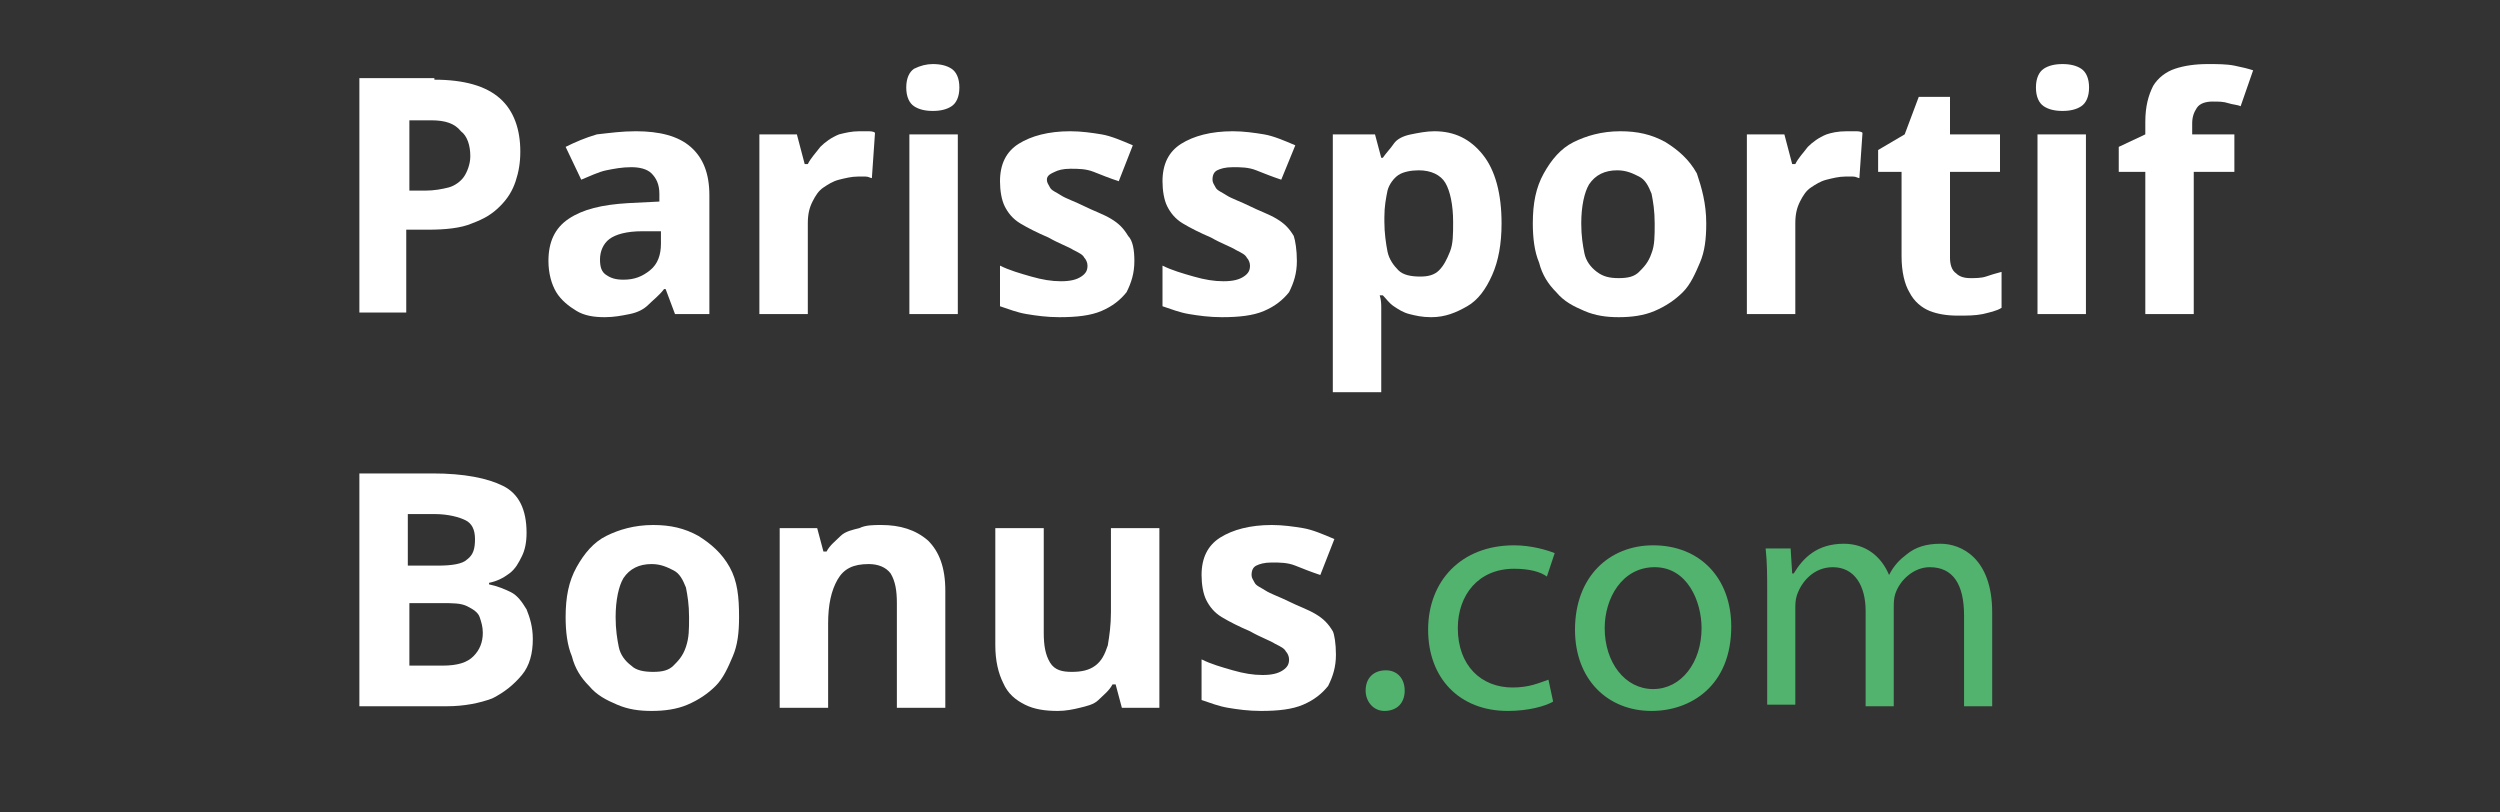
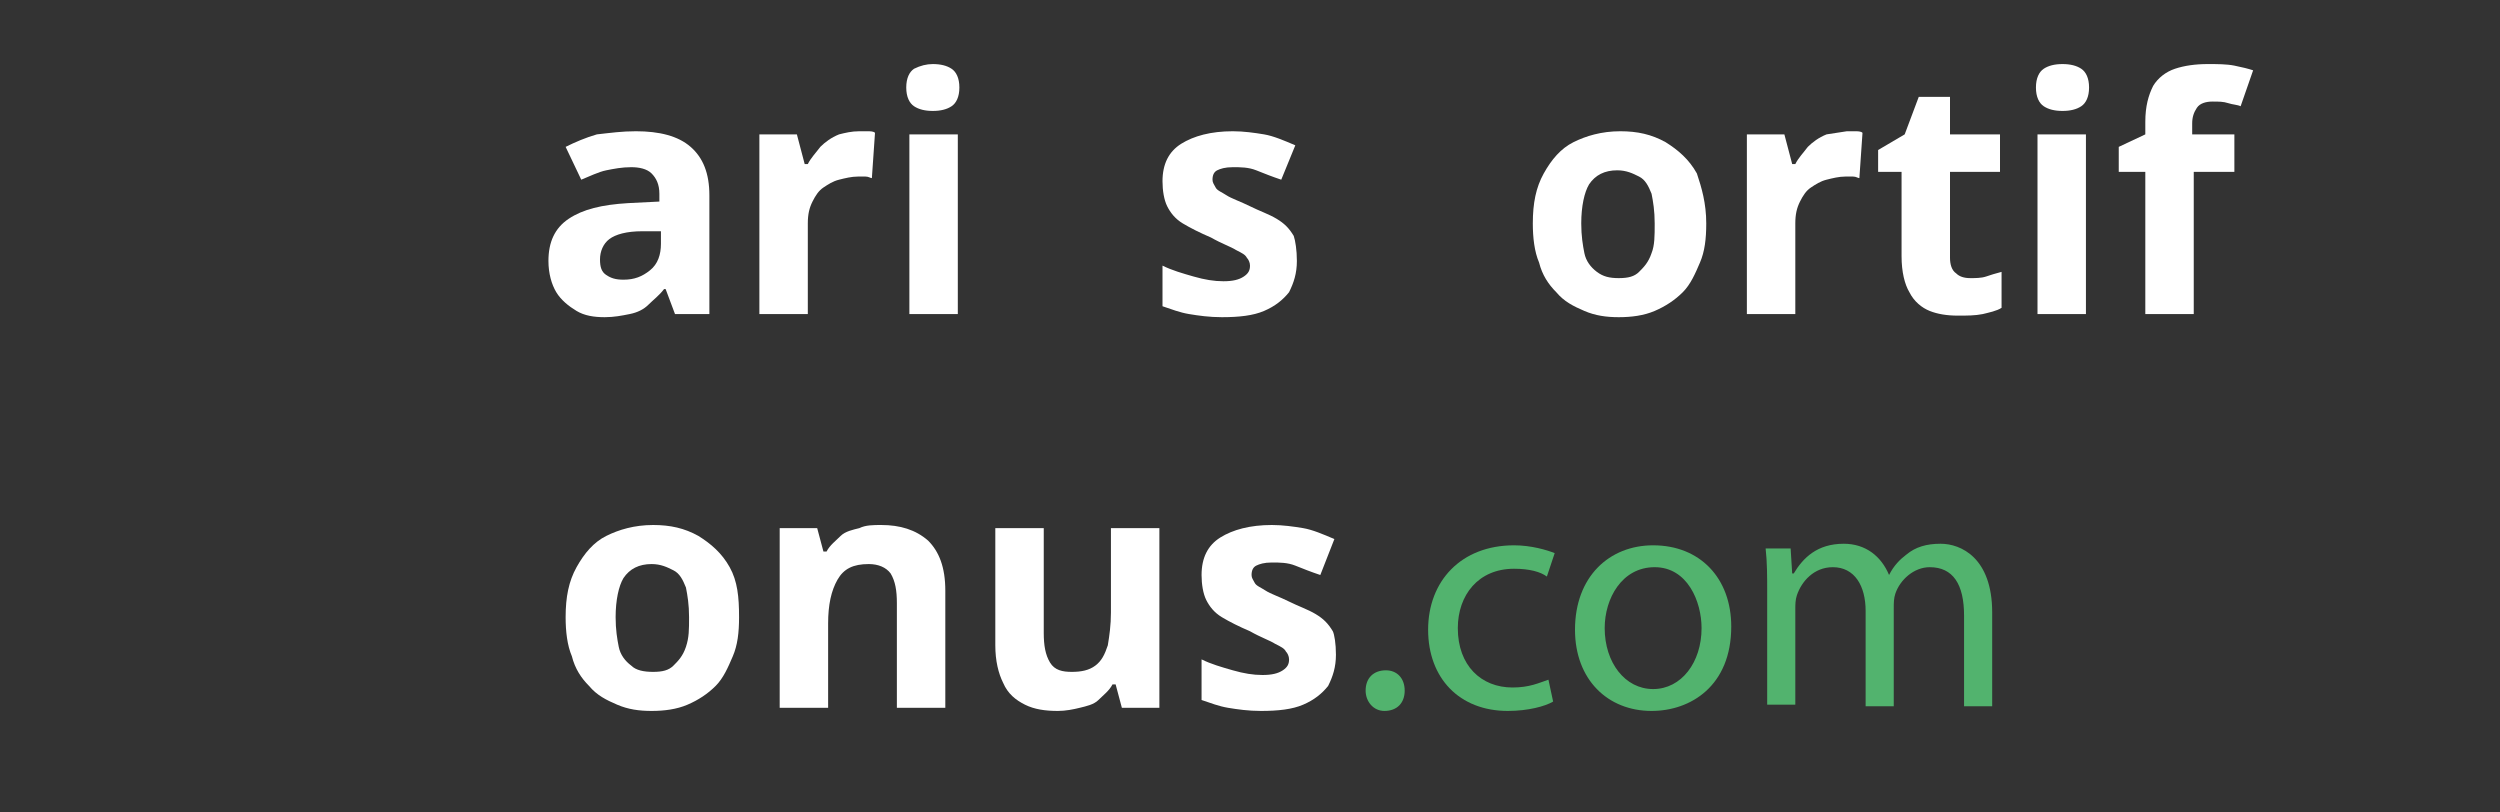
<svg xmlns="http://www.w3.org/2000/svg" version="1.1" id="Слой_1" x="0px" y="0px" viewBox="0 0 160 52" style="enable-background:new 0 0 160 52;" xml:space="preserve">
  <rect x="0" y="0" width="160" height="52" fill="#333333" stroke="none" />
  <style type="text/css">
	.st0{fill:#FFFFFF;}
	.st1{fill:#52B36E;}
</style>
  <g>
    <g>
-       <path class="st0" d="M27.8,5.1c1.9,0,3.3,0.4,4.2,1.2c0.9,0.8,1.3,2,1.3,3.4c0,0.7-0.1,1.3-0.3,1.9s-0.5,1.1-1,1.6s-1,0.8-1.8,1.1    c-0.7,0.3-1.7,0.4-2.8,0.4h-1.4v5.3H23v-15H27.8z M27.6,7.7h-1.4v4.5h1c0.6,0,1.1-0.1,1.5-0.2s0.8-0.4,1-0.7s0.4-0.8,0.4-1.3    c0-0.7-0.2-1.3-0.6-1.6C29.1,7.9,28.5,7.7,27.6,7.7z" />
      <path class="st0" d="M40.7,8.4c1.5,0,2.7,0.3,3.5,1s1.2,1.7,1.2,3.1v7.6h-2.2l-0.6-1.6h-0.1c-0.3,0.4-0.7,0.7-1,1    s-0.7,0.5-1.2,0.6s-1,0.2-1.6,0.2c-0.7,0-1.3-0.1-1.8-0.4s-1-0.7-1.3-1.2s-0.5-1.2-0.5-2c0-1.2,0.4-2.1,1.3-2.7s2.1-0.9,3.8-1    l2-0.1v-0.5c0-0.6-0.2-1-0.5-1.3s-0.8-0.4-1.3-0.4c-0.6,0-1.1,0.1-1.6,0.2s-1.1,0.4-1.6,0.6l-1-2.1c0.6-0.3,1.3-0.6,2-0.8    C39.1,8.5,39.8,8.4,40.7,8.4z M42.3,14.8l-1.2,0c-1,0-1.7,0.2-2.1,0.5s-0.6,0.8-0.6,1.3c0,0.5,0.1,0.8,0.4,1s0.6,0.3,1.1,0.3    c0.7,0,1.2-0.2,1.7-0.6c0.5-0.4,0.7-1,0.7-1.7V14.8z" />
      <path class="st0" d="M55,8.4c0.2,0,0.3,0,0.5,0c0.2,0,0.4,0,0.5,0.1l-0.2,2.9c-0.1,0-0.2-0.1-0.4-0.1c-0.2,0-0.4,0-0.5,0    c-0.4,0-0.8,0.1-1.2,0.2c-0.4,0.1-0.7,0.3-1,0.5s-0.5,0.5-0.7,0.9c-0.2,0.4-0.3,0.8-0.3,1.4v5.8h-3.1V8.6H51l0.5,1.9h0.2    c0.2-0.4,0.5-0.7,0.8-1.1c0.3-0.3,0.7-0.6,1.2-0.8C54.1,8.5,54.5,8.4,55,8.4z" />
      <path class="st0" d="M59.7,4.1c0.5,0,0.9,0.1,1.2,0.3c0.3,0.2,0.5,0.6,0.5,1.2c0,0.6-0.2,1-0.5,1.2c-0.3,0.2-0.7,0.3-1.2,0.3    c-0.5,0-0.9-0.1-1.2-0.3C58.2,6.6,58,6.2,58,5.6c0-0.6,0.2-1,0.5-1.2C58.9,4.2,59.3,4.1,59.7,4.1z M61.3,8.6v11.5h-3.1V8.6H61.3z" />
-       <path class="st0" d="M72.6,16.7c0,0.8-0.2,1.4-0.5,2c-0.4,0.5-0.9,0.9-1.6,1.2c-0.7,0.3-1.6,0.4-2.7,0.4c-0.8,0-1.5-0.1-2.1-0.2    s-1.1-0.3-1.7-0.5V17c0.6,0.3,1.3,0.5,2,0.7c0.7,0.2,1.3,0.3,1.9,0.3c0.6,0,1-0.1,1.3-0.3c0.3-0.2,0.4-0.4,0.4-0.7    c0-0.2-0.1-0.4-0.2-0.5c-0.1-0.2-0.3-0.3-0.7-0.5c-0.3-0.2-0.9-0.4-1.6-0.8c-0.7-0.3-1.3-0.6-1.8-0.9c-0.5-0.3-0.8-0.7-1-1.1    c-0.2-0.4-0.3-1-0.3-1.6c0-1.1,0.4-1.9,1.2-2.4s1.9-0.8,3.3-0.8c0.7,0,1.4,0.1,2,0.2c0.6,0.1,1.3,0.4,2,0.7l-0.9,2.3    c-0.6-0.2-1.1-0.4-1.6-0.6c-0.5-0.2-1-0.2-1.5-0.2c-0.5,0-0.8,0.1-1,0.2S67,11.2,67,11.5c0,0.2,0.1,0.3,0.2,0.5s0.4,0.3,0.7,0.5    c0.3,0.2,0.9,0.4,1.5,0.7c0.6,0.3,1.2,0.5,1.7,0.8s0.8,0.6,1.1,1.1C72.5,15.4,72.6,16,72.6,16.7z" />
      <path class="st0" d="M83,16.7c0,0.8-0.2,1.4-0.5,2c-0.4,0.5-0.9,0.9-1.6,1.2c-0.7,0.3-1.6,0.4-2.7,0.4c-0.8,0-1.5-0.1-2.1-0.2    s-1.1-0.3-1.7-0.5V17c0.6,0.3,1.3,0.5,2,0.7c0.7,0.2,1.3,0.3,1.9,0.3c0.6,0,1-0.1,1.3-0.3c0.3-0.2,0.4-0.4,0.4-0.7    c0-0.2-0.1-0.4-0.2-0.5c-0.1-0.2-0.3-0.3-0.7-0.5c-0.3-0.2-0.9-0.4-1.6-0.8c-0.7-0.3-1.3-0.6-1.8-0.9c-0.5-0.3-0.8-0.7-1-1.1    c-0.2-0.4-0.3-1-0.3-1.6c0-1.1,0.4-1.9,1.2-2.4s1.9-0.8,3.3-0.8c0.7,0,1.4,0.1,2,0.2c0.6,0.1,1.3,0.4,2,0.7L82,11.5    c-0.6-0.2-1.1-0.4-1.6-0.6c-0.5-0.2-1-0.2-1.5-0.2c-0.5,0-0.8,0.1-1,0.2s-0.3,0.3-0.3,0.6c0,0.2,0.1,0.3,0.2,0.5s0.4,0.3,0.7,0.5    c0.3,0.2,0.9,0.4,1.5,0.7c0.6,0.3,1.2,0.5,1.7,0.8s0.8,0.6,1.1,1.1C82.9,15.4,83,16,83,16.7z" />
-       <path class="st0" d="M91.8,8.4c1.3,0,2.3,0.5,3.1,1.5c0.8,1,1.2,2.5,1.2,4.4c0,1.3-0.2,2.4-0.6,3.3c-0.4,0.9-0.9,1.6-1.6,2    s-1.4,0.7-2.3,0.7c-0.6,0-1-0.1-1.4-0.2c-0.4-0.1-0.7-0.3-1-0.5c-0.3-0.2-0.5-0.5-0.7-0.7h-0.2c0.1,0.3,0.1,0.6,0.1,0.8    s0,0.6,0,0.8v4.6h-3.1V8.6H88l0.4,1.5h0.1c0.2-0.3,0.5-0.6,0.7-0.9s0.6-0.5,1.1-0.6C90.8,8.5,91.3,8.4,91.8,8.4z M90.8,10.9    c-0.5,0-1,0.1-1.3,0.3s-0.6,0.6-0.7,1c-0.1,0.5-0.2,1-0.2,1.7v0.3c0,0.7,0.1,1.4,0.2,1.9c0.1,0.5,0.4,0.9,0.7,1.2    c0.3,0.3,0.8,0.4,1.4,0.4c0.5,0,0.9-0.1,1.2-0.4c0.3-0.3,0.5-0.7,0.7-1.2c0.2-0.5,0.2-1.1,0.2-1.9c0-1.1-0.2-2-0.5-2.5    S91.6,10.9,90.8,10.9z" />
      <path class="st0" d="M109.2,14.3c0,1-0.1,1.8-0.4,2.5c-0.3,0.7-0.6,1.4-1.1,1.9c-0.5,0.5-1.1,0.9-1.8,1.2    c-0.7,0.3-1.5,0.4-2.3,0.4c-0.8,0-1.5-0.1-2.2-0.4c-0.7-0.3-1.3-0.6-1.8-1.2c-0.5-0.5-0.9-1.1-1.1-1.9c-0.3-0.7-0.4-1.6-0.4-2.5    c0-1.3,0.2-2.3,0.7-3.2s1.1-1.6,1.9-2s1.8-0.7,3-0.7c1.1,0,2,0.2,2.9,0.7c0.8,0.5,1.5,1.1,2,2C108.9,12,109.2,13,109.2,14.3z     M101.2,14.3c0,0.8,0.1,1.4,0.2,1.9s0.4,0.9,0.8,1.2s0.8,0.4,1.4,0.4c0.6,0,1-0.1,1.3-0.4c0.3-0.3,0.6-0.6,0.8-1.2    c0.2-0.5,0.2-1.1,0.2-1.9c0-0.8-0.1-1.4-0.2-1.9c-0.2-0.5-0.4-0.9-0.8-1.1s-0.8-0.4-1.4-0.4c-0.8,0-1.4,0.3-1.8,0.9    C101.4,12.3,101.2,13.2,101.2,14.3z" />
-       <path class="st0" d="M118.2,8.4c0.2,0,0.3,0,0.5,0c0.2,0,0.4,0,0.5,0.1l-0.2,2.9c-0.1,0-0.2-0.1-0.4-0.1c-0.2,0-0.4,0-0.5,0    c-0.4,0-0.8,0.1-1.2,0.2c-0.4,0.1-0.7,0.3-1,0.5s-0.5,0.5-0.7,0.9c-0.2,0.4-0.3,0.8-0.3,1.4v5.8h-3.1V8.6h2.4l0.5,1.9h0.2    c0.2-0.4,0.5-0.7,0.8-1.1c0.3-0.3,0.7-0.6,1.2-0.8C117.2,8.5,117.6,8.4,118.2,8.4z" />
+       <path class="st0" d="M118.2,8.4c0.2,0,0.3,0,0.5,0c0.2,0,0.4,0,0.5,0.1l-0.2,2.9c-0.1,0-0.2-0.1-0.4-0.1c-0.2,0-0.4,0-0.5,0    c-0.4,0-0.8,0.1-1.2,0.2c-0.4,0.1-0.7,0.3-1,0.5s-0.5,0.5-0.7,0.9c-0.2,0.4-0.3,0.8-0.3,1.4v5.8h-3.1V8.6h2.4l0.5,1.9h0.2    c0.2-0.4,0.5-0.7,0.8-1.1c0.3-0.3,0.7-0.6,1.2-0.8z" />
      <path class="st0" d="M126.1,17.8c0.3,0,0.7,0,1-0.1c0.3-0.1,0.6-0.2,1-0.3v2.3c-0.3,0.2-0.8,0.3-1.2,0.4c-0.5,0.1-1,0.1-1.6,0.1    c-0.7,0-1.3-0.1-1.8-0.3c-0.5-0.2-1-0.6-1.3-1.2c-0.3-0.5-0.5-1.3-0.5-2.3V11h-1.5V9.6l1.7-1l0.9-2.4h2v2.4h3.2V11h-3.2v5.5    c0,0.4,0.1,0.8,0.4,1C125.4,17.7,125.7,17.8,126.1,17.8z" />
      <path class="st0" d="M132,4.1c0.5,0,0.9,0.1,1.2,0.3c0.3,0.2,0.5,0.6,0.5,1.2c0,0.6-0.2,1-0.5,1.2c-0.3,0.2-0.7,0.3-1.2,0.3    c-0.5,0-0.9-0.1-1.2-0.3c-0.3-0.2-0.5-0.6-0.5-1.2c0-0.6,0.2-1,0.5-1.2C131.1,4.2,131.5,4.1,132,4.1z M133.5,8.6v11.5h-3.1V8.6    H133.5z" />
      <path class="st0" d="M143.1,11h-2.7v9.1h-3.1V11h-1.7V9.4l1.7-0.8V7.8c0-1,0.2-1.7,0.5-2.3c0.3-0.5,0.8-0.9,1.4-1.1    c0.6-0.2,1.3-0.3,2.1-0.3c0.6,0,1.2,0,1.7,0.1s0.9,0.2,1.2,0.3l-0.8,2.3c-0.2-0.1-0.5-0.1-0.8-0.2c-0.3-0.1-0.6-0.1-1-0.1    c-0.4,0-0.8,0.1-1,0.4c-0.2,0.3-0.3,0.6-0.3,1v0.7h2.7V11z" />
-       <path class="st0" d="M23,30.3h4.7c2,0,3.5,0.3,4.5,0.8s1.5,1.5,1.5,3c0,0.6-0.1,1.1-0.3,1.5s-0.4,0.8-0.8,1.1s-0.8,0.5-1.3,0.6    v0.1c0.5,0.1,1,0.3,1.4,0.5c0.4,0.2,0.7,0.6,1,1.1c0.2,0.5,0.4,1.1,0.4,1.9c0,0.9-0.2,1.7-0.7,2.3s-1.1,1.1-1.9,1.5    c-0.8,0.3-1.8,0.5-2.9,0.5H23V30.3z M26.2,36.2H28c0.9,0,1.6-0.1,1.9-0.4c0.4-0.3,0.5-0.7,0.5-1.3c0-0.6-0.2-1-0.6-1.2    c-0.4-0.2-1.1-0.4-2-0.4h-1.7V36.2z M26.2,38.7v3.9h2.1c1,0,1.6-0.2,2-0.6s0.6-0.9,0.6-1.5c0-0.4-0.1-0.7-0.2-1s-0.4-0.5-0.8-0.7    c-0.4-0.2-0.9-0.2-1.6-0.2H26.2z" />
      <path class="st0" d="M47.3,39.5c0,1-0.1,1.8-0.4,2.5c-0.3,0.7-0.6,1.4-1.1,1.9c-0.5,0.5-1.1,0.9-1.8,1.2c-0.7,0.3-1.5,0.4-2.3,0.4    c-0.8,0-1.5-0.1-2.2-0.4s-1.3-0.6-1.8-1.2c-0.5-0.5-0.9-1.1-1.1-1.9c-0.3-0.7-0.4-1.6-0.4-2.5c0-1.3,0.2-2.3,0.7-3.2    s1.1-1.6,1.9-2s1.8-0.7,3-0.7c1.1,0,2,0.2,2.9,0.7c0.8,0.5,1.5,1.1,2,2S47.3,38.2,47.3,39.5z M39.4,39.5c0,0.8,0.1,1.4,0.2,1.9    s0.4,0.9,0.8,1.2c0.3,0.3,0.8,0.4,1.4,0.4c0.6,0,1-0.1,1.3-0.4c0.3-0.3,0.6-0.6,0.8-1.2s0.2-1.1,0.2-1.9c0-0.8-0.1-1.4-0.2-1.9    c-0.2-0.5-0.4-0.9-0.8-1.1s-0.8-0.4-1.4-0.4c-0.8,0-1.4,0.3-1.8,0.9C39.6,37.5,39.4,38.4,39.4,39.5z" />
      <path class="st0" d="M56.4,33.6c1.2,0,2.2,0.3,3,1c0.7,0.7,1.1,1.7,1.1,3.2v7.5h-3.1v-6.7c0-0.8-0.1-1.4-0.4-1.9    c-0.3-0.4-0.8-0.6-1.4-0.6c-1,0-1.6,0.3-2,1S53,38.7,53,39.9v5.4h-3.1V33.8h2.4l0.4,1.5h0.2c0.2-0.4,0.6-0.7,0.9-1    s0.8-0.4,1.2-0.5C55.4,33.6,55.9,33.6,56.4,33.6z" />
      <path class="st0" d="M74.2,33.8v11.5h-2.4l-0.4-1.5h-0.2c-0.2,0.4-0.6,0.7-0.9,1s-0.8,0.4-1.2,0.5c-0.4,0.1-0.9,0.2-1.4,0.2    c-0.8,0-1.5-0.1-2.1-0.4c-0.6-0.3-1.1-0.7-1.4-1.4c-0.3-0.6-0.5-1.4-0.5-2.4v-7.5h3.1v6.7c0,0.8,0.1,1.4,0.4,1.9S68,43,68.6,43    c0.6,0,1.1-0.1,1.5-0.4c0.4-0.3,0.6-0.7,0.8-1.3c0.1-0.6,0.2-1.3,0.2-2.1v-5.4H74.2z" />
      <path class="st0" d="M85.5,41.9c0,0.8-0.2,1.4-0.5,2c-0.4,0.5-0.9,0.9-1.6,1.2c-0.7,0.3-1.6,0.4-2.7,0.4c-0.8,0-1.5-0.1-2.1-0.2    c-0.6-0.1-1.1-0.3-1.7-0.5v-2.6c0.6,0.3,1.3,0.5,2,0.7c0.7,0.2,1.3,0.3,1.9,0.3c0.6,0,1-0.1,1.3-0.3c0.3-0.2,0.4-0.4,0.4-0.7    c0-0.2-0.1-0.4-0.2-0.5c-0.1-0.2-0.3-0.3-0.7-0.5c-0.3-0.2-0.9-0.4-1.6-0.8c-0.7-0.3-1.3-0.6-1.8-0.9c-0.5-0.3-0.8-0.7-1-1.1    c-0.2-0.4-0.3-1-0.3-1.6c0-1.1,0.4-1.9,1.2-2.4s1.9-0.8,3.3-0.8c0.7,0,1.4,0.1,2,0.2c0.6,0.1,1.3,0.4,2,0.7l-0.9,2.3    c-0.6-0.2-1.1-0.4-1.6-0.6c-0.5-0.2-1-0.2-1.5-0.2c-0.5,0-0.8,0.1-1,0.2s-0.3,0.3-0.3,0.6c0,0.2,0.1,0.3,0.2,0.5s0.4,0.3,0.7,0.5    c0.3,0.2,0.9,0.4,1.5,0.7c0.6,0.3,1.2,0.5,1.7,0.8c0.5,0.3,0.8,0.6,1.1,1.1C85.4,40.6,85.5,41.2,85.5,41.9z" />
      <path class="st1" d="M87.4,44.2c0-0.8,0.5-1.3,1.3-1.3c0.7,0,1.2,0.5,1.2,1.3c0,0.8-0.5,1.3-1.3,1.3    C87.9,45.5,87.4,44.9,87.4,44.2z" />
      <path class="st1" d="M99.4,44.9c-0.5,0.3-1.6,0.6-2.9,0.6c-3.1,0-5.1-2.1-5.1-5.2c0-3.1,2.1-5.4,5.5-5.4c1.1,0,2.1,0.3,2.6,0.5    L99,36.9c-0.4-0.3-1.1-0.5-2.1-0.5c-2.3,0-3.6,1.7-3.6,3.8c0,2.4,1.5,3.8,3.5,3.8c1.1,0,1.7-0.3,2.3-0.5L99.4,44.9z" />
      <path class="st1" d="M110.8,40.1c0,3.8-2.6,5.4-5.1,5.4c-2.8,0-4.9-2-4.9-5.2c0-3.4,2.2-5.4,5-5.4C108.8,34.9,110.8,37,110.8,40.1    z M102.7,40.2c0,2.2,1.3,3.9,3.1,3.9c1.8,0,3.1-1.7,3.1-3.9c0-1.7-0.9-3.9-3-3.9S102.7,38.3,102.7,40.2z" />
      <path class="st1" d="M113.1,37.9c0-1,0-1.9-0.1-2.8h1.6l0.1,1.6h0.1c0.6-1,1.5-1.9,3.2-1.9c1.4,0,2.4,0.8,2.9,2h0    c0.3-0.6,0.7-1,1.1-1.3c0.6-0.5,1.3-0.7,2.2-0.7c1.3,0,3.3,0.9,3.3,4.4v6h-1.8v-5.8c0-2-0.7-3.1-2.2-3.1c-1,0-1.9,0.8-2.2,1.7    c-0.1,0.3-0.1,0.6-0.1,0.9v6.3h-1.8v-6.1c0-1.6-0.7-2.8-2.1-2.8c-1.2,0-2,0.9-2.3,1.8c-0.1,0.3-0.1,0.6-0.1,0.9v6.1h-1.8V37.9z" />
    </g>
  </g>
</svg>